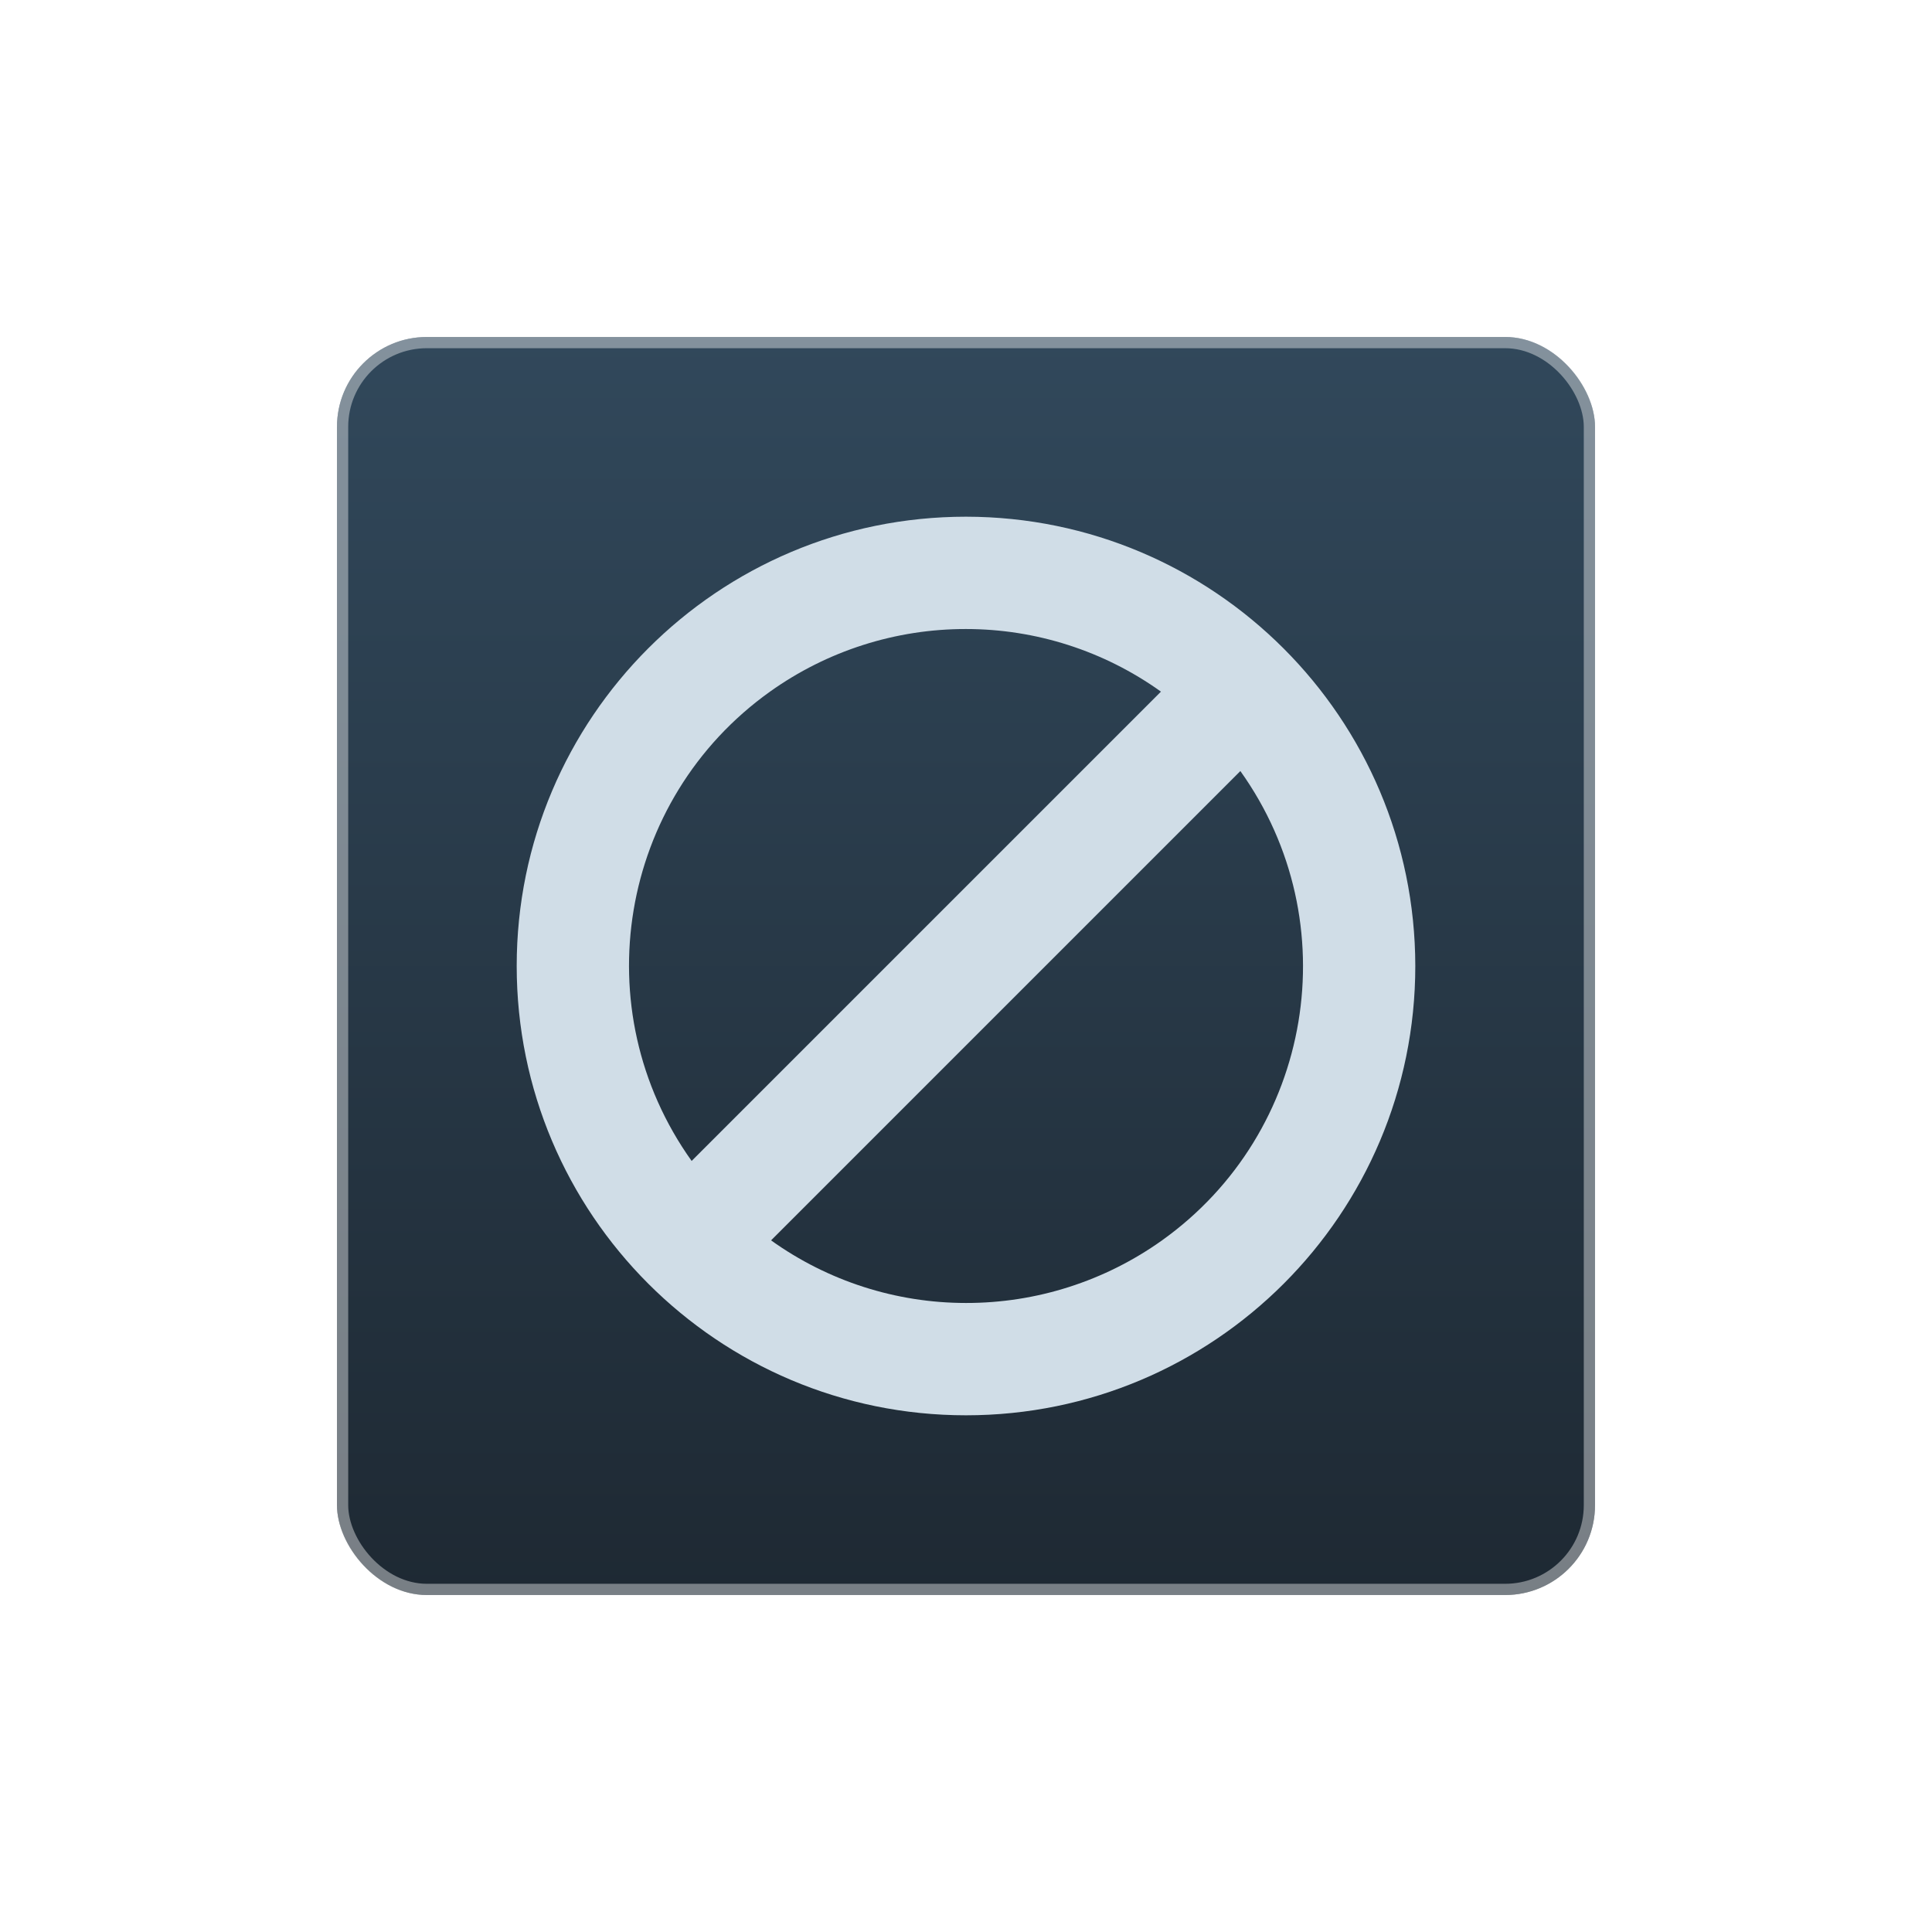
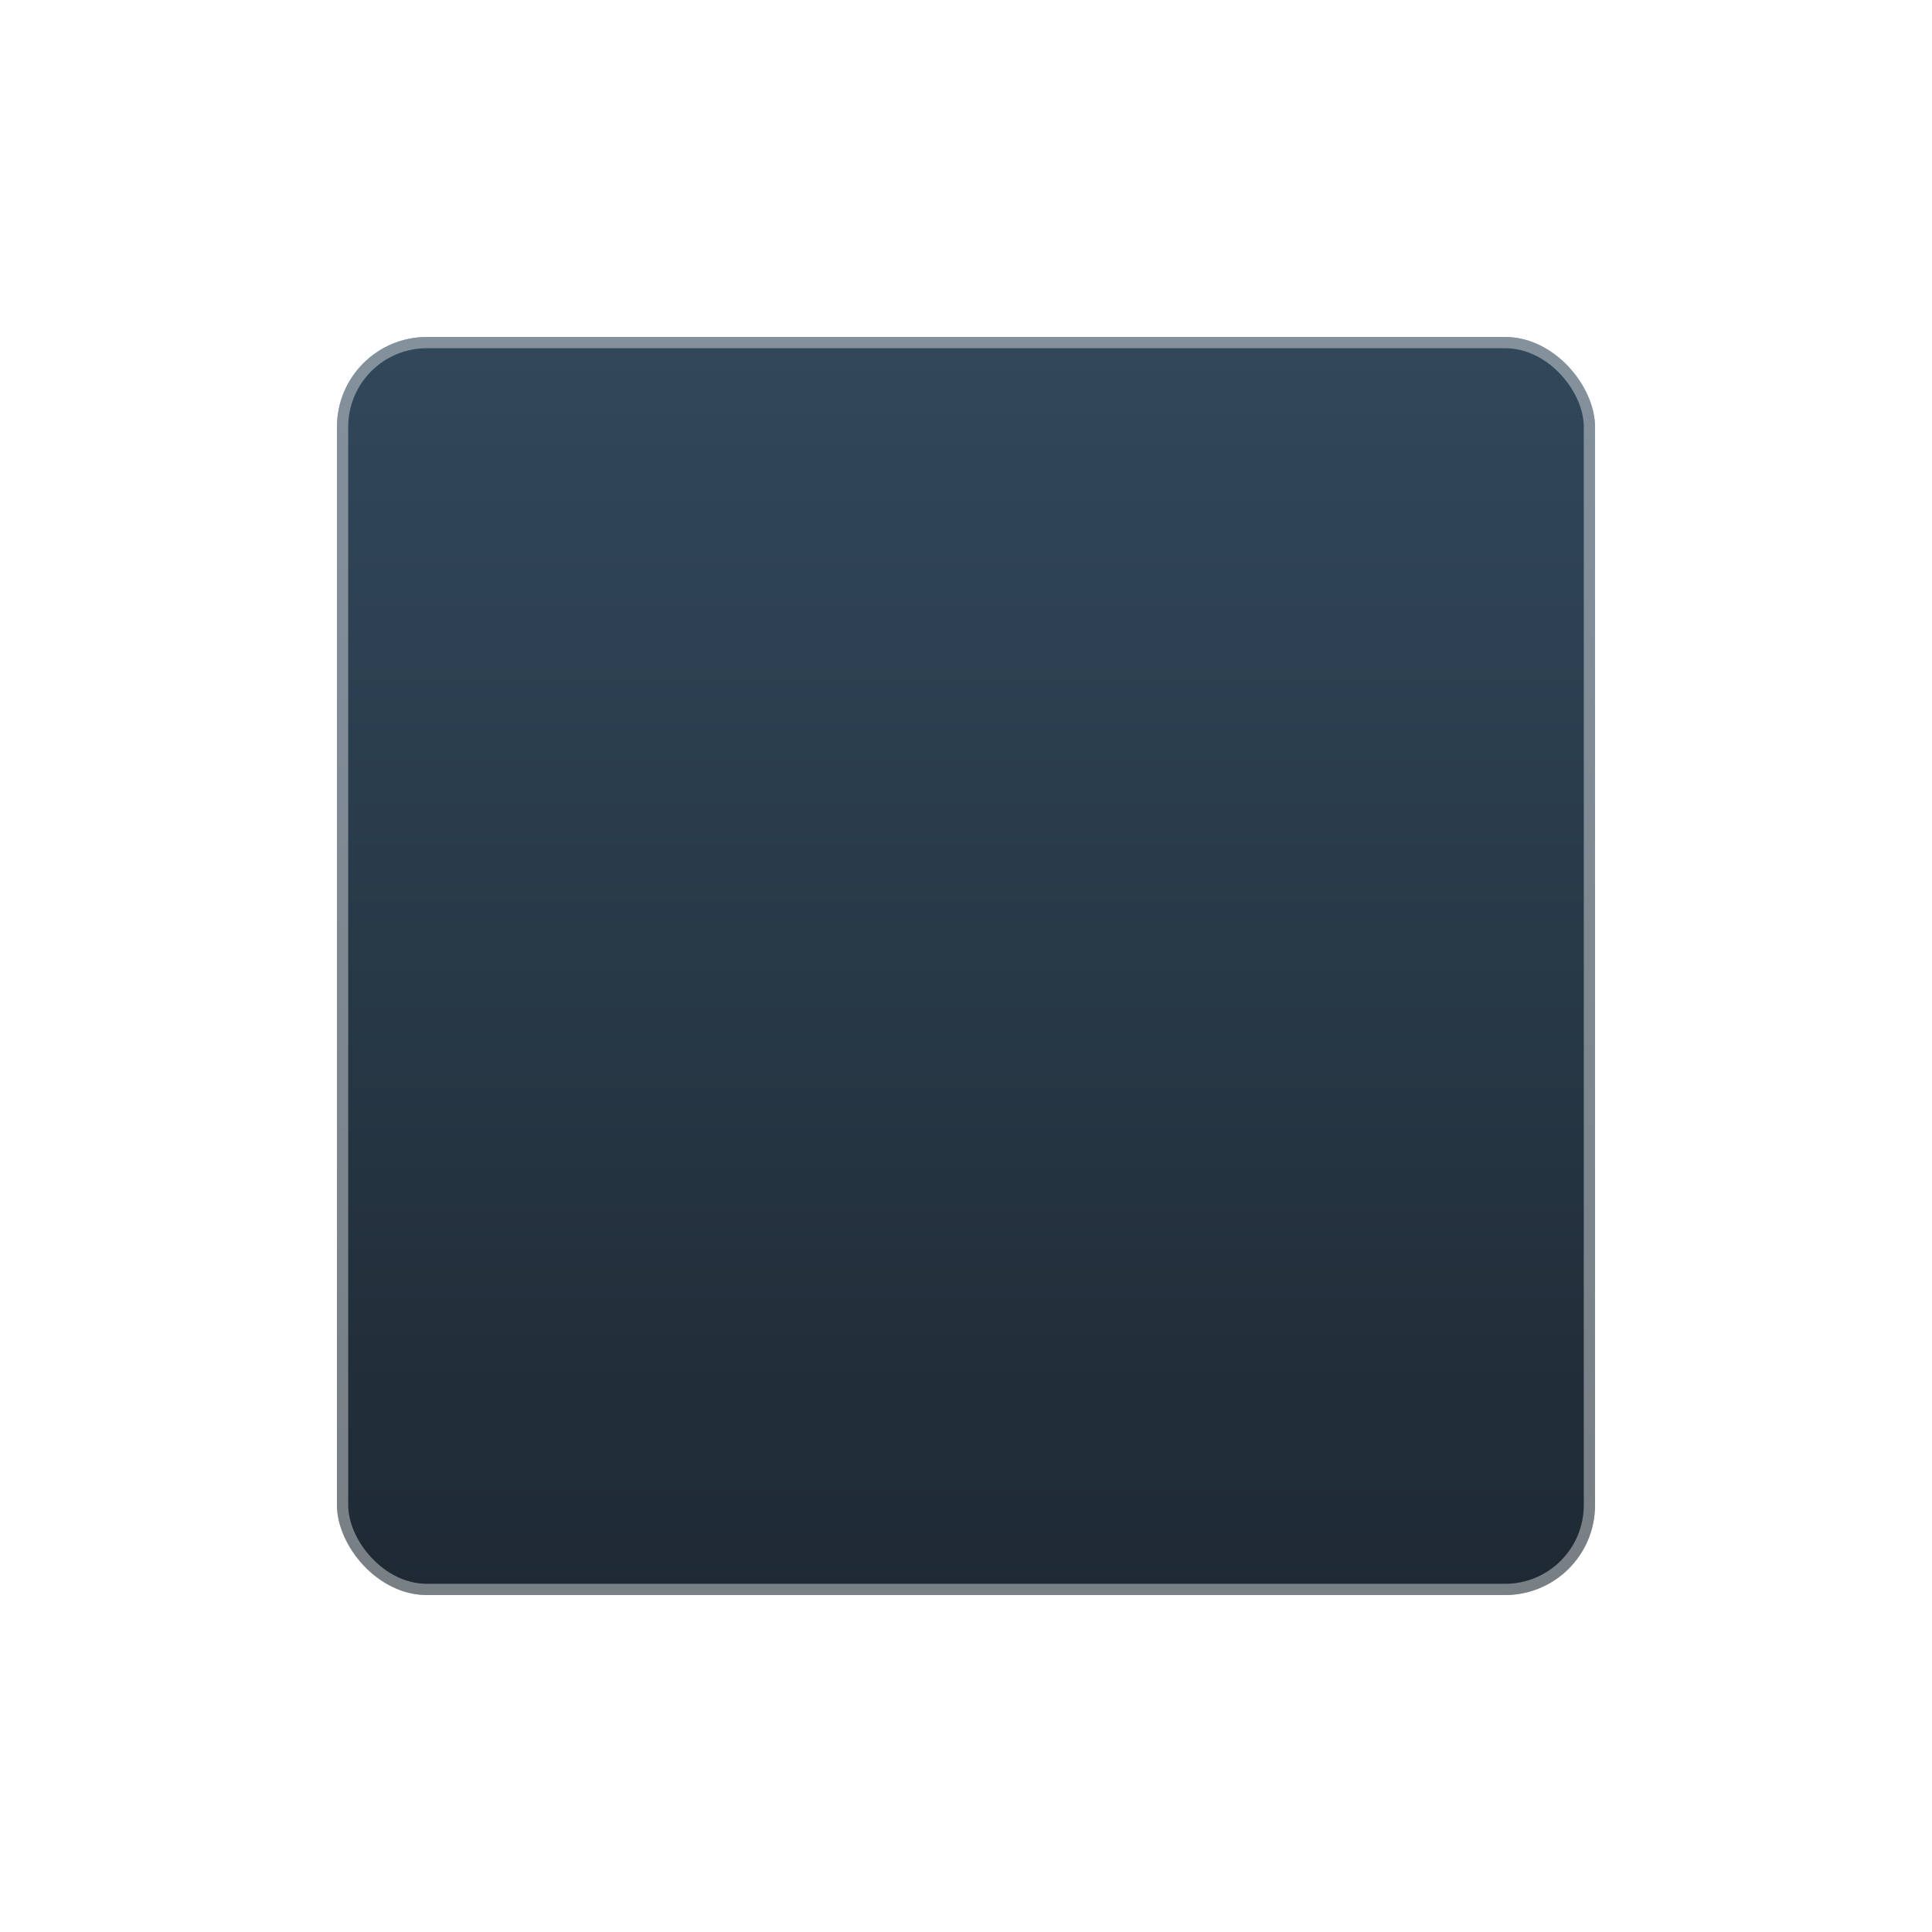
<svg xmlns="http://www.w3.org/2000/svg" fill="none" height="86" viewBox="0 0 86 86" width="86">
  <g filter="url(#filter0_d_134_11222)">
    <rect fill="url(#paint0_linear_134_11222)" height="56" rx="4" width="56" x="15" y="16" />
    <rect height="55.5" rx="3.75" stroke="white" stroke-opacity="0.4" stroke-width="0.5" width="55.5" x="15.25" y="16.25" />
-     <path d="M43 24C31.954 24 23 32.954 23 44C23 55.046 31.954 64 43 64C54.046 64 63 55.046 63 44C62.988 32.959 54.041 24.012 43 24ZM43 29C46.113 29 49.147 29.975 51.678 31.787L30.787 52.677C25.982 45.944 27.544 36.591 34.277 31.786C36.823 29.97 39.873 28.995 43 29ZM43 59C39.888 59 36.854 58.025 34.323 56.213L55.213 35.322C60.019 42.054 58.458 51.407 51.726 56.213C49.179 58.03 46.128 59.005 43 59Z" fill="#D0DDE7" />
  </g>
  <defs>
    <filter color-interpolation-filters="sRGB" filterUnits="userSpaceOnUse" height="86" id="filter0_d_134_11222" width="86" x="0" y="0">
      <feFlood flood-opacity="0" result="BackgroundImageFix" />
      <feColorMatrix in="SourceAlpha" result="hardAlpha" type="matrix" values="0 0 0 0 0 0 0 0 0 0 0 0 0 0 0 0 0 0 127 0" />
      <feOffset dy="-1" />
      <feGaussianBlur stdDeviation="7.5" />
      <feComposite in2="hardAlpha" operator="out" />
      <feColorMatrix type="matrix" values="0 0 0 0 0.918 0 0 0 0 0.937 0 0 0 0 0.957 0 0 0 0.3 0" />
      <feBlend in2="BackgroundImageFix" mode="normal" result="effect1_dropShadow_134_11222" />
      <feBlend in="SourceGraphic" in2="effect1_dropShadow_134_11222" mode="normal" result="shape" />
    </filter>
    <linearGradient gradientUnits="userSpaceOnUse" id="paint0_linear_134_11222" x1="43" x2="43" y1="72" y2="16">
      <stop stop-color="#1E2933" />
      <stop offset="1" stop-color="#31485B" />
    </linearGradient>
  </defs>
</svg>